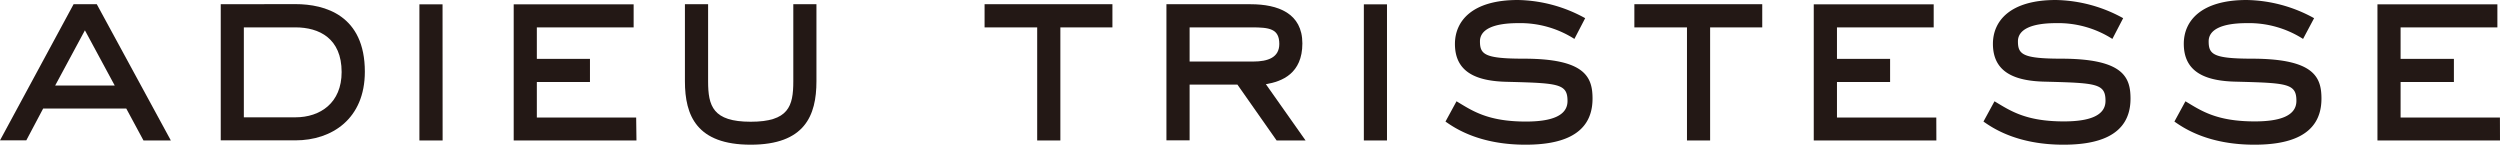
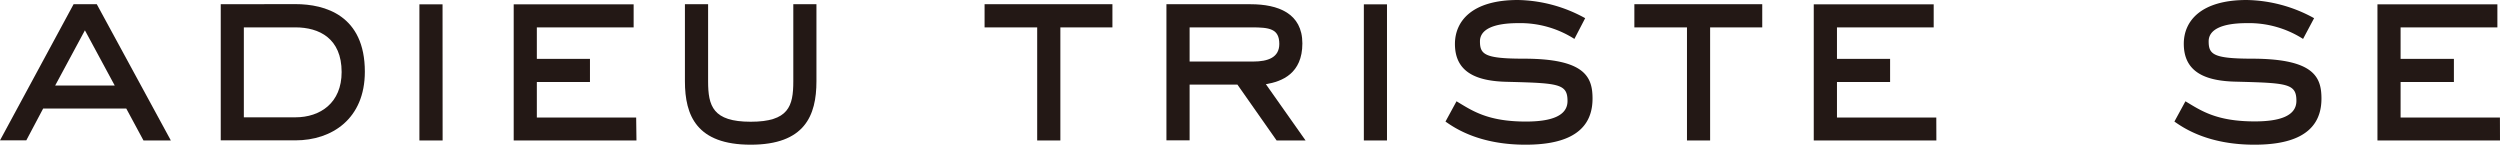
<svg xmlns="http://www.w3.org/2000/svg" id="レイヤー_1" data-name="レイヤー 1" viewBox="0 0 679.53 39.33">
  <defs>
    <style>.cls-1{fill:#231815;}</style>
  </defs>
  <title>logo_adieutristesse</title>
  <path class="cls-1" d="M31.18,23.24H15l8.08-15ZM26.31,1.15H20l-20,37H7.15l4.58-8.65H34.32L39,38.18h7.44Z" />
  <path class="cls-1" d="M66.28,31.89V7.44h14c6.5,0,12.58,3,12.58,12.15,0,8.37-5.79,12.3-12.58,12.3ZM60,1.15v37H80.3c9.93,0,18.87-5.86,18.87-18.66,0-15.3-10.79-18.37-18.87-18.37Z" />
  <path class="cls-1" d="M120.31,38.18H114v-37h6.29Z" />
  <path class="cls-1" d="M173,38.18H139.63v-37h32.6V7.44H145.92V16h14.44v6.29H145.92v9.65h27Z" />
  <path class="cls-1" d="M221.92,22.09c0,9.37-3.21,17.24-17.87,17.24s-17.88-7.87-17.88-17.24V1.15h6.3V22.09c0,6.73,1.28,11,11.58,11s11.58-4.22,11.58-10.95V1.15h6.29Z" />
  <path class="cls-1" d="M288.22,38.18h-6.3V7.44h-14.3V1.15h34.75V7.44H288.22Z" />
  <path class="cls-1" d="M323.35,16.73V7.44h16.87c4.79,0,7.51.35,7.51,4.5,0,3.65-3,4.79-7.15,4.79Zm20.73,6.15C348.44,22.17,354,20,354,11.8S347.37,1.15,339.93,1.15H317.05v37h6.3V23h13L347,38.18h7.87Z" />
  <path class="cls-1" d="M377,38.18h-6.29v-37H377Z" />
  <path class="cls-1" d="M427.94,10.58a27.31,27.31,0,0,0-15.3-4.29c-6.87,0-10.37,1.79-10.37,4.94,0,3.57,1.29,4.72,11.94,4.72,16.73,0,18.66,5.07,18.66,10.86,0,10.66-9.94,12.52-18.23,12.52-12.66,0-19.31-4.58-21.74-6.29l3-5.51c4.28,2.57,8.43,5.51,18.87,5.51,6.65,0,11.3-1.44,11.3-5.58,0-4.72-2.43-4.86-16.3-5.22-8.44-.15-14.3-2.58-14.3-10.3C395.48,5.72,400.13,0,412.56,0a39.08,39.08,0,0,1,18.31,4.94Z" />
  <path class="cls-1" d="M464.83,38.18h-6.29V7.44h-14.3V1.15H479V7.44H464.83Z" />
  <path class="cls-1" d="M526.33,38.18H493v-37h32.6V7.44H499.31V16h14.44v6.29H499.31v9.65h27Z" />
-   <path class="cls-1" d="M574.17,10.58a27.31,27.31,0,0,0-15.3-4.29c-6.87,0-10.37,1.79-10.37,4.94,0,3.57,1.29,4.72,11.94,4.72C577.17,16,579.1,21,579.1,26.81c0,10.66-9.94,12.52-18.23,12.52-12.66,0-19.3-4.58-21.74-6.29l3-5.51C546.43,30.1,550.57,33,561,33c6.65,0,11.3-1.44,11.3-5.58,0-4.72-2.43-4.86-16.3-5.22-8.44-.15-14.3-2.58-14.3-10.3C541.71,5.72,546.35,0,558.8,0a39.11,39.11,0,0,1,18.3,4.94Z" />
  <path class="cls-1" d="M626,10.58a27.28,27.28,0,0,0-15.3-4.29c-6.86,0-10.36,1.79-10.36,4.94,0,3.57,1.28,4.72,11.93,4.72C629.05,16,631,21,631,26.81c0,10.66-9.94,12.52-18.24,12.52-12.65,0-19.3-4.58-21.73-6.29l3-5.51C598.3,30.1,602.45,33,612.89,33c6.65,0,11.3-1.44,11.3-5.58,0-4.72-2.44-4.86-16.31-5.22-8.43-.15-14.3-2.58-14.3-10.3C593.58,5.72,598.23,0,610.67,0A39.16,39.16,0,0,1,629,4.94Z" />
  <path class="cls-1" d="M679.53,38.18H646.22v-37h32.6V7.44H652.51V16H667v6.29H652.51v9.65h27Z" />
</svg>